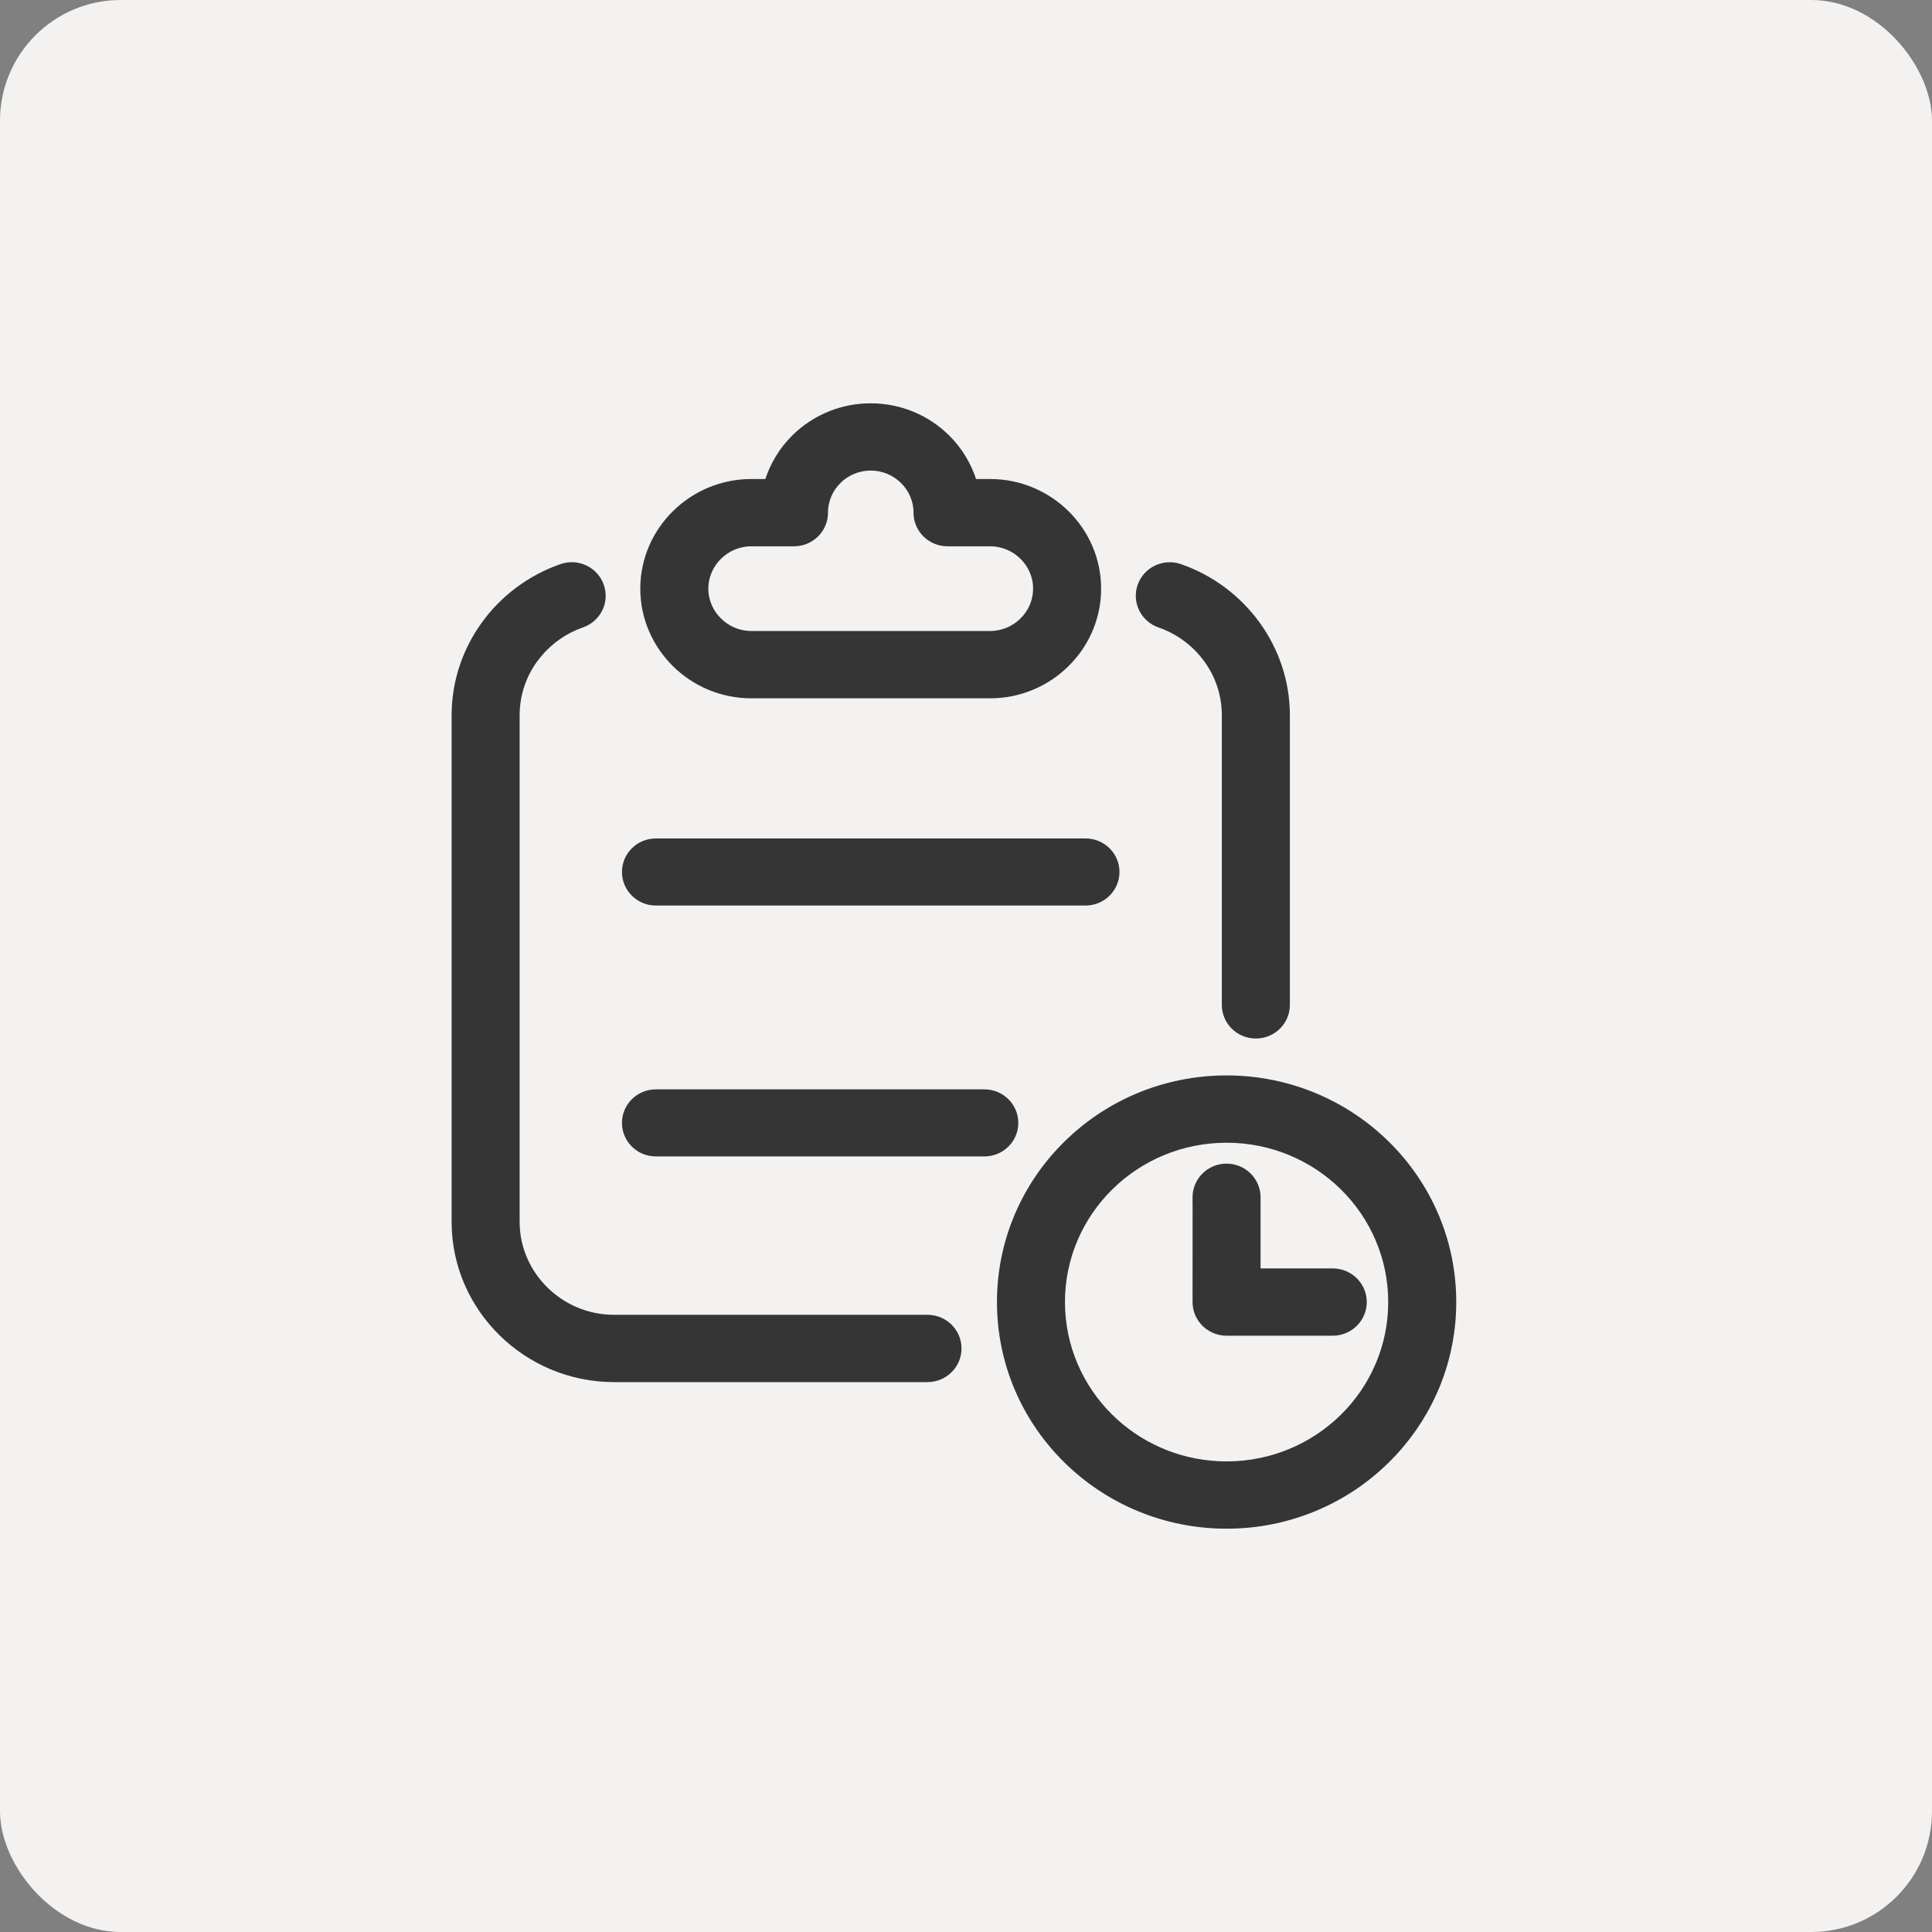
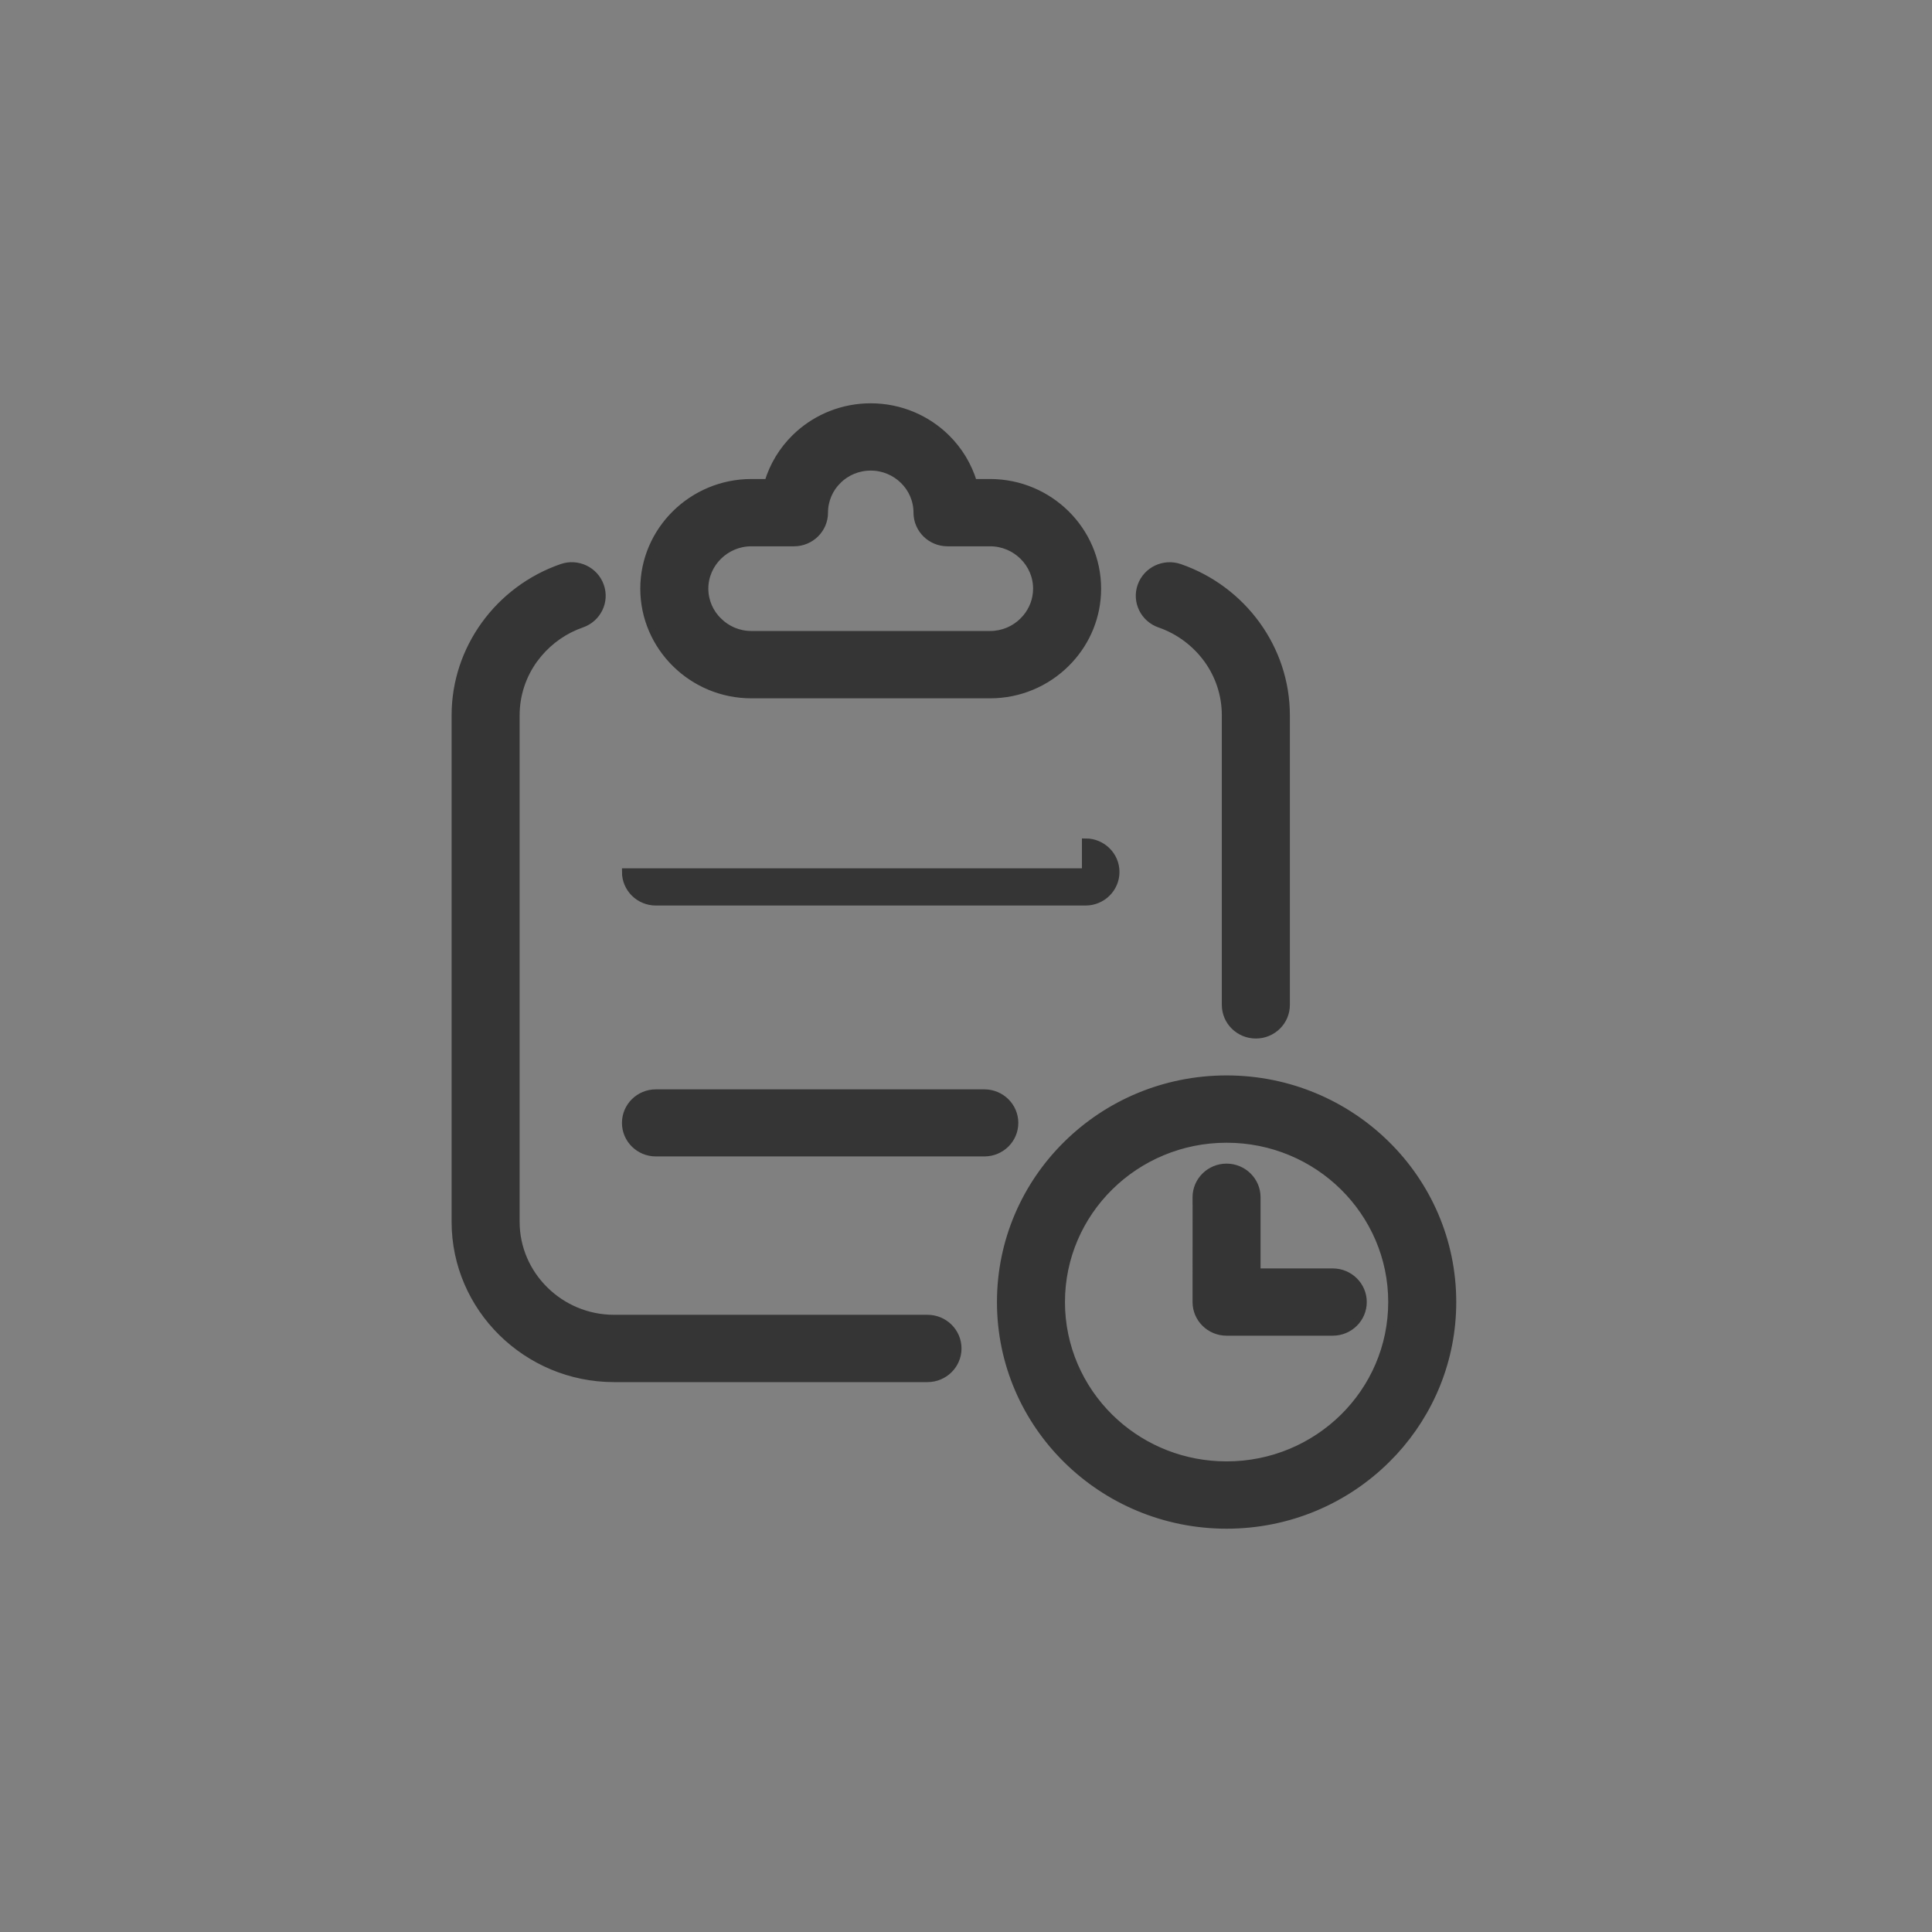
<svg xmlns="http://www.w3.org/2000/svg" width="80" height="80" viewBox="0 0 80 80" fill="none">
  <rect x="0" y="0" width="80" height="80" fill="#808080" stroke="none" />
-   <rect width="80" height="80" rx="5" fill="#F4F2F0" />
-   <path d="M50.791 44.681C53.373 44.681 55.713 45.715 57.407 47.385C59.102 49.054 60.15 51.364 60.15 53.915C60.15 56.305 59.229 58.484 57.718 60.125L57.407 60.445C55.715 62.117 53.375 63.15 50.791 63.15C48.209 63.15 45.866 62.115 44.174 60.445C42.479 58.776 41.432 56.466 41.432 53.915C41.432 51.366 42.479 49.054 44.174 47.385C45.866 45.713 48.207 44.681 50.791 44.681ZM50.791 47.168C48.901 47.168 47.19 47.924 45.951 49.145C44.713 50.366 43.948 52.053 43.948 53.915C43.948 55.777 44.714 57.465 45.951 58.687L46.188 58.91C47.404 60 49.019 60.663 50.791 60.663C52.681 60.663 54.391 59.907 55.63 58.687C56.869 57.465 57.633 55.777 57.633 53.915C57.633 52.053 56.867 50.367 55.63 49.145C54.391 47.923 52.681 47.168 50.791 47.168ZM23.263 23.499C23.915 23.273 24.63 23.613 24.859 24.26C25.09 24.908 24.741 25.613 24.089 25.839C23.388 26.081 22.773 26.512 22.304 27.067L22.112 27.312C21.643 27.963 21.367 28.76 21.367 29.619V50.593C21.367 51.691 21.822 52.69 22.559 53.416C23.295 54.143 24.311 54.593 25.425 54.593H38.406C39.101 54.593 39.664 55.15 39.664 55.837C39.664 56.525 39.098 57.08 38.406 57.08H25.425C23.616 57.08 21.974 56.349 20.782 55.176C19.59 54.002 18.85 52.379 18.85 50.593V29.619C18.85 28.23 19.302 26.937 20.067 25.875C20.849 24.789 21.964 23.948 23.263 23.499ZM50.789 48.333C51.481 48.333 52.047 48.889 52.047 49.576V52.673H55.188C55.879 52.673 56.445 53.228 56.445 53.915C56.445 54.603 55.88 55.158 55.188 55.158H50.789C50.097 55.158 49.531 54.603 49.531 53.915L49.533 49.726H49.531V49.576C49.531 48.889 50.097 48.333 50.789 48.333ZM40.762 45.258C41.452 45.258 42.016 45.811 42.016 46.497C42.016 47.183 41.452 47.735 40.762 47.735H27.157C26.467 47.735 25.904 47.183 25.904 46.497C25.904 45.811 26.467 45.258 27.157 45.258H40.762ZM47.251 24.261C47.481 23.615 48.195 23.275 48.848 23.5C50.147 23.949 51.261 24.79 52.043 25.876H52.044C52.809 26.938 53.261 28.232 53.261 29.621V41.611C53.261 42.299 52.695 42.853 52.003 42.853C51.309 42.853 50.743 42.299 50.743 41.609V29.619C50.743 28.76 50.468 27.963 49.999 27.312C49.512 26.639 48.823 26.117 48.023 25.841C47.37 25.615 47.021 24.909 47.251 24.261ZM44.951 34.868C45.641 34.868 46.205 35.421 46.205 36.106C46.205 36.792 45.641 37.346 44.951 37.346H27.157C26.467 37.346 25.904 36.792 25.904 36.106C25.904 35.421 26.467 34.868 27.157 34.868H44.951ZM36.055 16.85C37.278 16.85 38.388 17.34 39.19 18.132C39.706 18.64 40.093 19.276 40.307 19.985H40.997C42.221 19.985 43.332 20.478 44.139 21.273C44.945 22.067 45.445 23.167 45.445 24.376C45.445 25.51 45.006 26.545 44.286 27.325L44.139 27.477C43.334 28.273 42.221 28.766 40.999 28.766H31.111C29.888 28.766 28.776 28.273 27.97 27.477C27.166 26.684 26.663 25.585 26.663 24.376C26.663 23.167 27.163 22.069 27.97 21.273C28.776 20.478 29.888 19.985 31.111 19.985H31.802C32.015 19.276 32.401 18.641 32.919 18.132L33.073 17.987C33.861 17.281 34.908 16.85 36.055 16.85ZM36.055 19.336C35.524 19.336 35.043 19.547 34.696 19.891V19.892C34.35 20.233 34.136 20.706 34.136 21.229C34.136 21.916 33.57 22.471 32.878 22.471H31.113C30.583 22.471 30.1 22.685 29.749 23.031C29.398 23.378 29.181 23.853 29.181 24.374C29.181 24.895 29.396 25.371 29.749 25.717H29.75C30.099 26.064 30.581 26.278 31.111 26.278H40.997C41.528 26.278 42.011 26.065 42.361 25.717L42.486 25.581C42.763 25.251 42.928 24.83 42.928 24.374C42.928 23.852 42.712 23.377 42.361 23.031C42.011 22.685 41.528 22.471 40.997 22.471H39.232C38.541 22.47 37.976 21.916 37.976 21.229C37.976 20.707 37.761 20.233 37.413 19.892C37.066 19.549 36.585 19.336 36.055 19.336Z" fill="#353535" stroke="#353535" stroke-width="0.3" />
+   <path d="M50.791 44.681C53.373 44.681 55.713 45.715 57.407 47.385C59.102 49.054 60.15 51.364 60.15 53.915C60.15 56.305 59.229 58.484 57.718 60.125L57.407 60.445C55.715 62.117 53.375 63.15 50.791 63.15C48.209 63.15 45.866 62.115 44.174 60.445C42.479 58.776 41.432 56.466 41.432 53.915C41.432 51.366 42.479 49.054 44.174 47.385C45.866 45.713 48.207 44.681 50.791 44.681ZM50.791 47.168C48.901 47.168 47.19 47.924 45.951 49.145C44.713 50.366 43.948 52.053 43.948 53.915C43.948 55.777 44.714 57.465 45.951 58.687L46.188 58.91C47.404 60 49.019 60.663 50.791 60.663C52.681 60.663 54.391 59.907 55.63 58.687C56.869 57.465 57.633 55.777 57.633 53.915C57.633 52.053 56.867 50.367 55.63 49.145C54.391 47.923 52.681 47.168 50.791 47.168ZM23.263 23.499C23.915 23.273 24.63 23.613 24.859 24.26C25.09 24.908 24.741 25.613 24.089 25.839C23.388 26.081 22.773 26.512 22.304 27.067L22.112 27.312C21.643 27.963 21.367 28.76 21.367 29.619V50.593C21.367 51.691 21.822 52.69 22.559 53.416C23.295 54.143 24.311 54.593 25.425 54.593H38.406C39.101 54.593 39.664 55.15 39.664 55.837C39.664 56.525 39.098 57.08 38.406 57.08H25.425C23.616 57.08 21.974 56.349 20.782 55.176C19.59 54.002 18.85 52.379 18.85 50.593V29.619C18.85 28.23 19.302 26.937 20.067 25.875C20.849 24.789 21.964 23.948 23.263 23.499ZM50.789 48.333C51.481 48.333 52.047 48.889 52.047 49.576V52.673H55.188C55.879 52.673 56.445 53.228 56.445 53.915C56.445 54.603 55.88 55.158 55.188 55.158H50.789C50.097 55.158 49.531 54.603 49.531 53.915L49.533 49.726H49.531V49.576C49.531 48.889 50.097 48.333 50.789 48.333ZM40.762 45.258C41.452 45.258 42.016 45.811 42.016 46.497C42.016 47.183 41.452 47.735 40.762 47.735H27.157C26.467 47.735 25.904 47.183 25.904 46.497C25.904 45.811 26.467 45.258 27.157 45.258H40.762ZM47.251 24.261C47.481 23.615 48.195 23.275 48.848 23.5C50.147 23.949 51.261 24.79 52.043 25.876H52.044C52.809 26.938 53.261 28.232 53.261 29.621V41.611C53.261 42.299 52.695 42.853 52.003 42.853C51.309 42.853 50.743 42.299 50.743 41.609V29.619C50.743 28.76 50.468 27.963 49.999 27.312C49.512 26.639 48.823 26.117 48.023 25.841C47.37 25.615 47.021 24.909 47.251 24.261ZM44.951 34.868C45.641 34.868 46.205 35.421 46.205 36.106C46.205 36.792 45.641 37.346 44.951 37.346H27.157C26.467 37.346 25.904 36.792 25.904 36.106H44.951ZM36.055 16.85C37.278 16.85 38.388 17.34 39.19 18.132C39.706 18.64 40.093 19.276 40.307 19.985H40.997C42.221 19.985 43.332 20.478 44.139 21.273C44.945 22.067 45.445 23.167 45.445 24.376C45.445 25.51 45.006 26.545 44.286 27.325L44.139 27.477C43.334 28.273 42.221 28.766 40.999 28.766H31.111C29.888 28.766 28.776 28.273 27.97 27.477C27.166 26.684 26.663 25.585 26.663 24.376C26.663 23.167 27.163 22.069 27.97 21.273C28.776 20.478 29.888 19.985 31.111 19.985H31.802C32.015 19.276 32.401 18.641 32.919 18.132L33.073 17.987C33.861 17.281 34.908 16.85 36.055 16.85ZM36.055 19.336C35.524 19.336 35.043 19.547 34.696 19.891V19.892C34.35 20.233 34.136 20.706 34.136 21.229C34.136 21.916 33.57 22.471 32.878 22.471H31.113C30.583 22.471 30.1 22.685 29.749 23.031C29.398 23.378 29.181 23.853 29.181 24.374C29.181 24.895 29.396 25.371 29.749 25.717H29.75C30.099 26.064 30.581 26.278 31.111 26.278H40.997C41.528 26.278 42.011 26.065 42.361 25.717L42.486 25.581C42.763 25.251 42.928 24.83 42.928 24.374C42.928 23.852 42.712 23.377 42.361 23.031C42.011 22.685 41.528 22.471 40.997 22.471H39.232C38.541 22.47 37.976 21.916 37.976 21.229C37.976 20.707 37.761 20.233 37.413 19.892C37.066 19.549 36.585 19.336 36.055 19.336Z" fill="#353535" stroke="#353535" stroke-width="0.3" />
</svg>